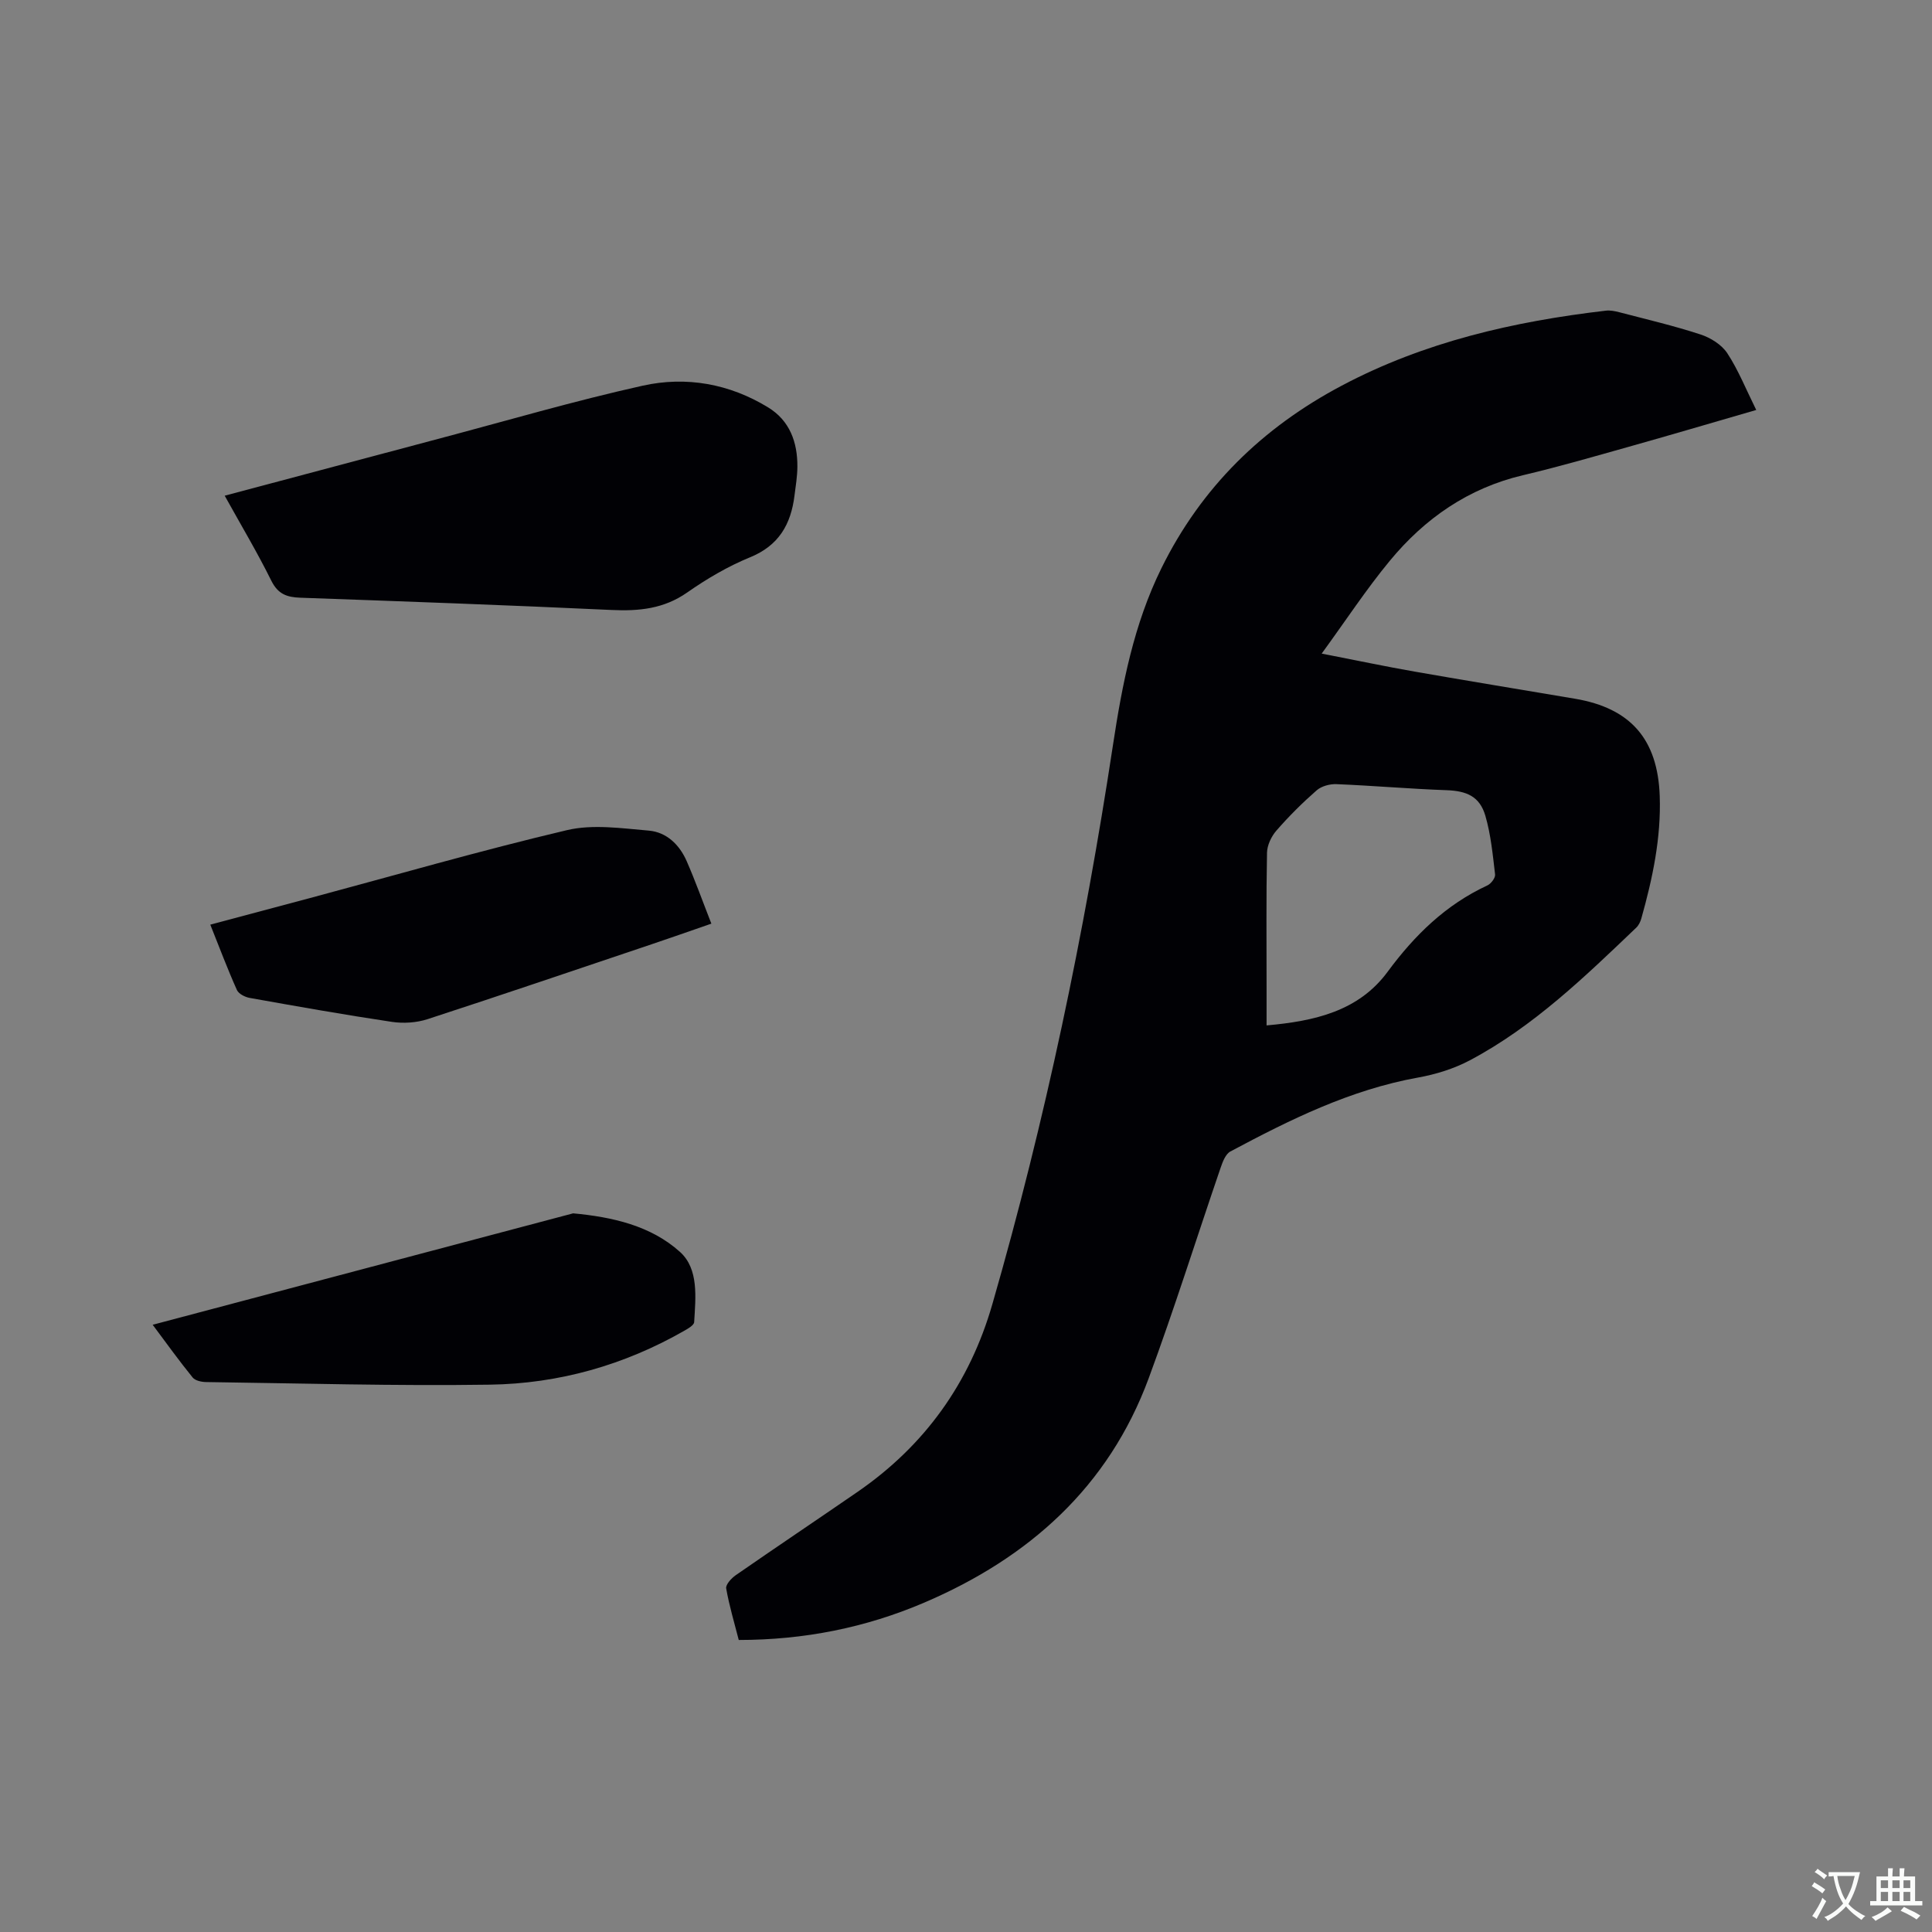
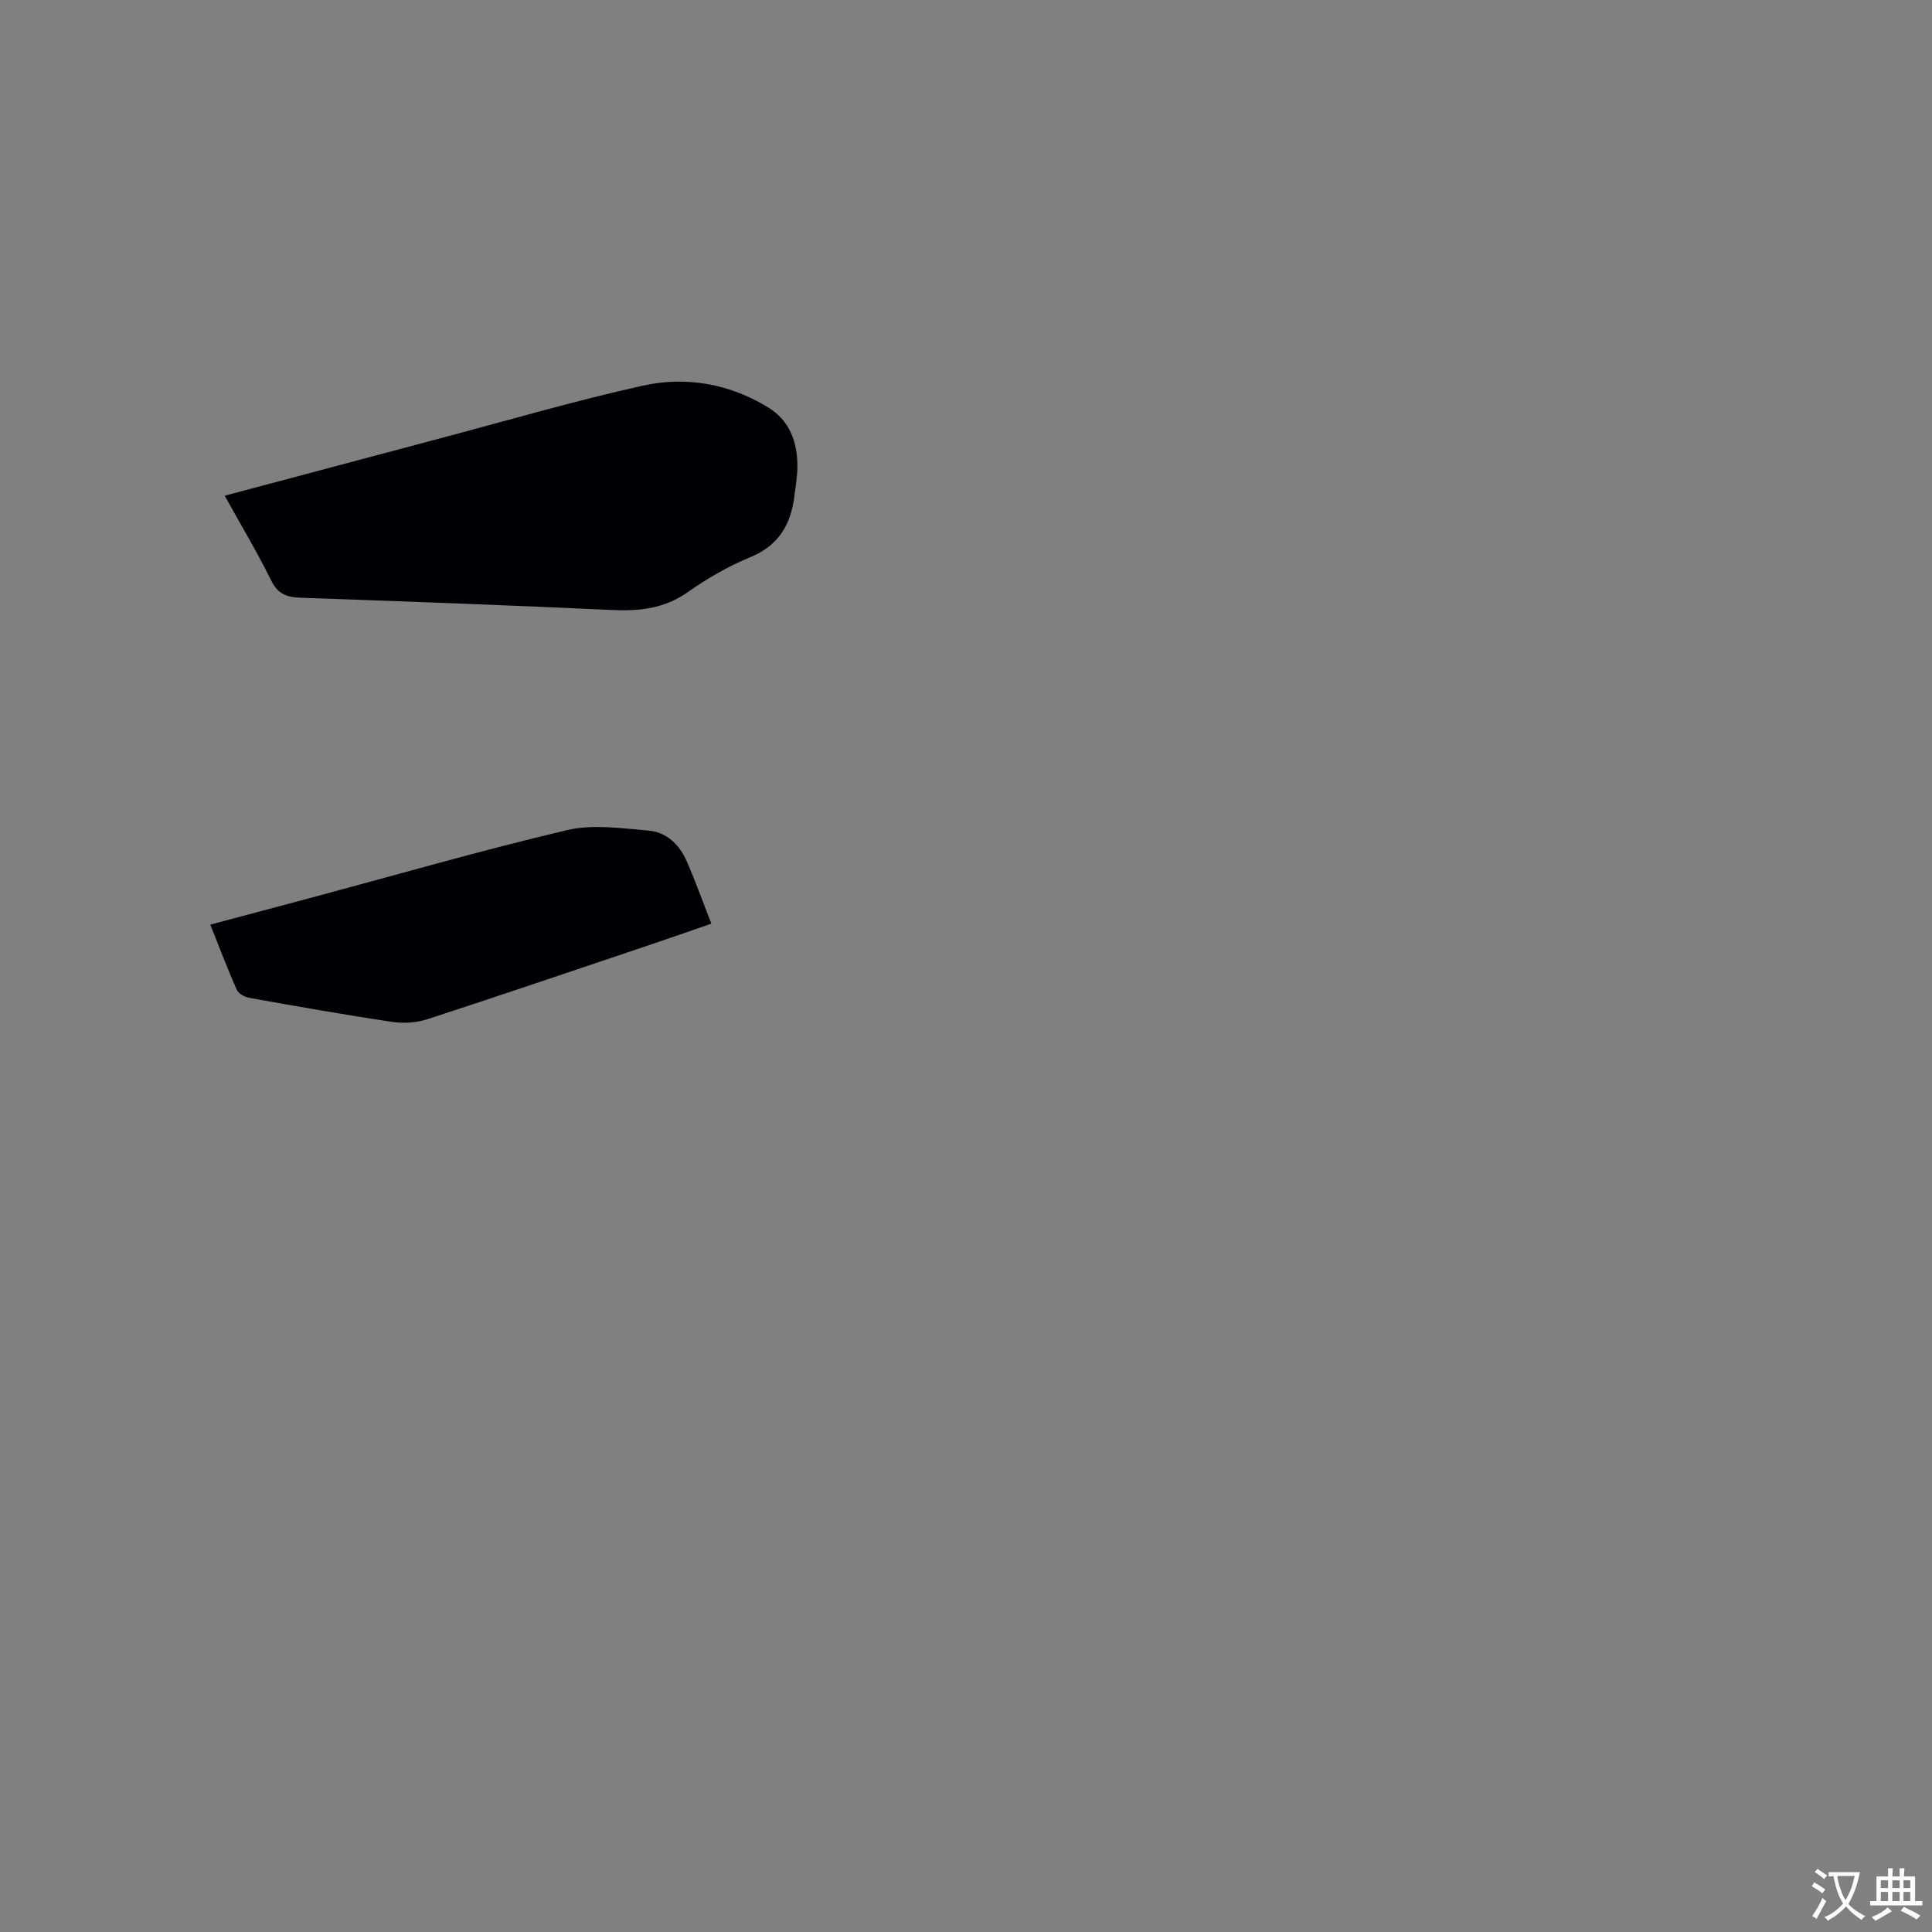
<svg xmlns="http://www.w3.org/2000/svg" enable-background="new 0 0 400 400" viewBox="0 0 400 400">
  <rect x="0" y="0" width="400" height="400" fill="#808080" stroke="none" />
  <g fill="#010105">
-     <path d="m363.61 84.88c-9.48 2.75-17.99 5.26-26.53 7.66-7.23 2.03-14.46 4.13-21.77 5.85-11.32 2.67-20.33 8.95-27.57 17.72-4.89 5.92-9.12 12.38-14.1 19.21 7.06 1.37 13.14 2.66 19.26 3.73 11.06 1.94 22.14 3.74 33.21 5.62 11.52 1.95 17.11 8.41 17.52 20.14.3 8.69-1.48 17.06-3.81 25.35-.19.68-.55 1.42-1.05 1.9-10.66 10.18-21.27 20.47-34.44 27.46-3.3 1.75-7.07 2.92-10.76 3.58-13.99 2.52-26.49 8.71-38.83 15.3-1 .53-1.6 2.13-2.02 3.36-4.98 14.52-9.57 29.18-14.89 43.58-8.32 22.53-24.82 37.21-46.51 46.48-12.13 5.18-24.82 7.71-38.37 7.72-.91-3.56-1.97-7.08-2.6-10.67-.14-.79 1.07-2.11 1.96-2.73 8.36-5.8 16.81-11.46 25.19-17.23 13.97-9.62 23.26-22.57 27.96-38.91 10.96-38.02 19.03-76.66 24.97-115.76 1.91-12.59 4.32-25.01 10.03-36.6 8.27-16.78 20.93-29.11 37.32-37.79 17.11-9.07 35.62-13.3 54.68-15.53.91-.11 1.89.09 2.78.32 5.63 1.47 11.32 2.8 16.84 4.61 2.08.68 4.37 2.11 5.53 3.87 2.29 3.49 3.86 7.44 6 11.76zm-101.38 127.42c9.9-.88 19.03-2.92 25.06-11.1 5.59-7.58 12.04-13.89 20.65-17.88.76-.35 1.69-1.57 1.6-2.28-.48-4.07-.87-8.22-2.01-12.14-1.17-4.01-3.86-5.15-8.04-5.3-7.6-.27-15.18-.94-22.78-1.25-1.38-.06-3.12.41-4.12 1.29-2.95 2.58-5.74 5.36-8.31 8.31-1.06 1.21-1.93 3.04-1.96 4.61-.18 9.22-.09 18.44-.09 27.67z" />
    <path d="m46.52 102.63c15.11-4.02 29.62-7.9 44.14-11.75 14.12-3.74 28.16-7.86 42.41-11.03 8.99-2 17.96-.41 25.98 4.51 4.47 2.74 6.07 7.2 6.04 12.26-.01 2-.35 4.01-.6 6-.74 5.93-3.24 10.34-9.22 12.77-4.57 1.87-8.95 4.45-13.01 7.29-4.84 3.38-9.97 3.87-15.62 3.61-21.48-1-42.98-1.78-64.47-2.54-2.79-.1-4.61-.75-5.98-3.49-2.89-5.84-6.25-11.47-9.67-17.63z" />
-     <path d="m31.61 274.28c29.37-7.79 58.21-15.43 87.05-23.07 8.09.75 16.1 2.54 22.15 8.01 3.89 3.53 3.21 9.41 2.91 14.51-.04.63-1.22 1.32-2 1.76-12.47 7.15-26.03 10.98-40.28 11.19-19.58.29-39.18-.28-58.77-.54-.95-.01-2.25-.29-2.78-.94-2.78-3.42-5.37-7.02-8.28-10.92z" />
    <path d="m43.54 191.44c6.98-1.86 13.71-3.65 20.43-5.45 17.79-4.77 35.5-9.89 53.42-14.12 5.35-1.26 11.3-.38 16.93.1 3.68.31 6.36 2.92 7.84 6.3 1.81 4.13 3.33 8.4 5.12 12.96-4.47 1.55-8.42 2.94-12.4 4.28-15.45 5.2-30.88 10.45-46.37 15.5-2.28.74-4.97.91-7.36.56-9.84-1.47-19.65-3.21-29.44-4.96-.98-.17-2.3-.84-2.66-1.64-1.94-4.33-3.61-8.78-5.51-13.53z" />
  </g>
  <path d="m377.9 391.2c-.2.3-.4.5-.6.8-.7-.6-1.4-1-2.2-1.5.2-.3.4-.5.5-.8.6.4 1.4.8 2.3 1.5zm-1.8 6.1c-.2-.2-.5-.4-.9-.6.4-.6.8-1.2 1.2-1.9s.7-1.3.9-1.9c.3.3.5.5.8.7-.7 1.3-1.4 2.6-2 3.7zm2.2-9c-.3.3-.5.5-.6.8-.6-.6-1.3-1.1-2-1.5.3-.3.5-.5.6-.7.6.5 1.3.9 2 1.4zm.3.2v-.9h2 4.5c-.3 1.3-.6 2.5-1 3.6s-.9 2.1-1.4 3c.4.5 1 1 1.6 1.4s1.2.8 1.9 1.1c-.3.2-.5.4-.8.8-.4-.3-1-.7-1.6-1.2s-1.2-1.1-1.6-1.6c-.5.6-1.1 1.1-1.7 1.6s-1.4.9-2.1 1.4c-.1-.3-.3-.5-.7-.8.6-.2 1.2-.5 1.9-1s1.4-1.1 2-1.8c-.5-.8-.9-1.6-1.2-2.5s-.6-2-.8-3.2c-.4.1-.7.1-1 .1zm2.5 2.7c.3 1 .7 1.7 1 2.2.3-.5.6-1.1 1-2s.6-1.9.9-3h-3.2-.4c.1.9.3 1.8.7 2.8z" fill="#fafbfa" />
  <path d="m396.5 388.5v1.5 3.6h1.5v.9c-.4 0-1 0-1.7 0h-7.9c-.5 0-.9 0-1.2 0v-.9h1.3v-3.5c0-.7 0-1.2 0-1.6h2.4c0-.8 0-1.4 0-1.7h1c0 .3-.1.8-.1 1.7h1.5c0-.8 0-1.4 0-1.7h1c0 .3-.1.9-.1 1.7zm-8.2 9.2c-.2-.3-.5-.5-.8-.8.8-.3 1.4-.6 1.9-.9s1-.7 1.4-1.1c.3.3.6.5.9.8-1.6 1-2.8 1.6-3.4 2zm2.6-6.8v-1.6h-1.5v1.6zm0 2.7v-1.9h-1.5v1.9zm2.4-2.7v-1.6h-1.5v1.6zm0 2.7v-1.9h-1.5v1.9zm.2 2 .7-.8c.4.2.9.5 1.6.8s1.3.7 1.8 1c-.3.3-.5.5-.8.8-.4-.3-1.5-1-3.3-1.8zm2-4.7v-1.6h-1.4v1.6zm0 2.7v-1.9h-1.4v1.9z" fill="#fafbfa" />
</svg>